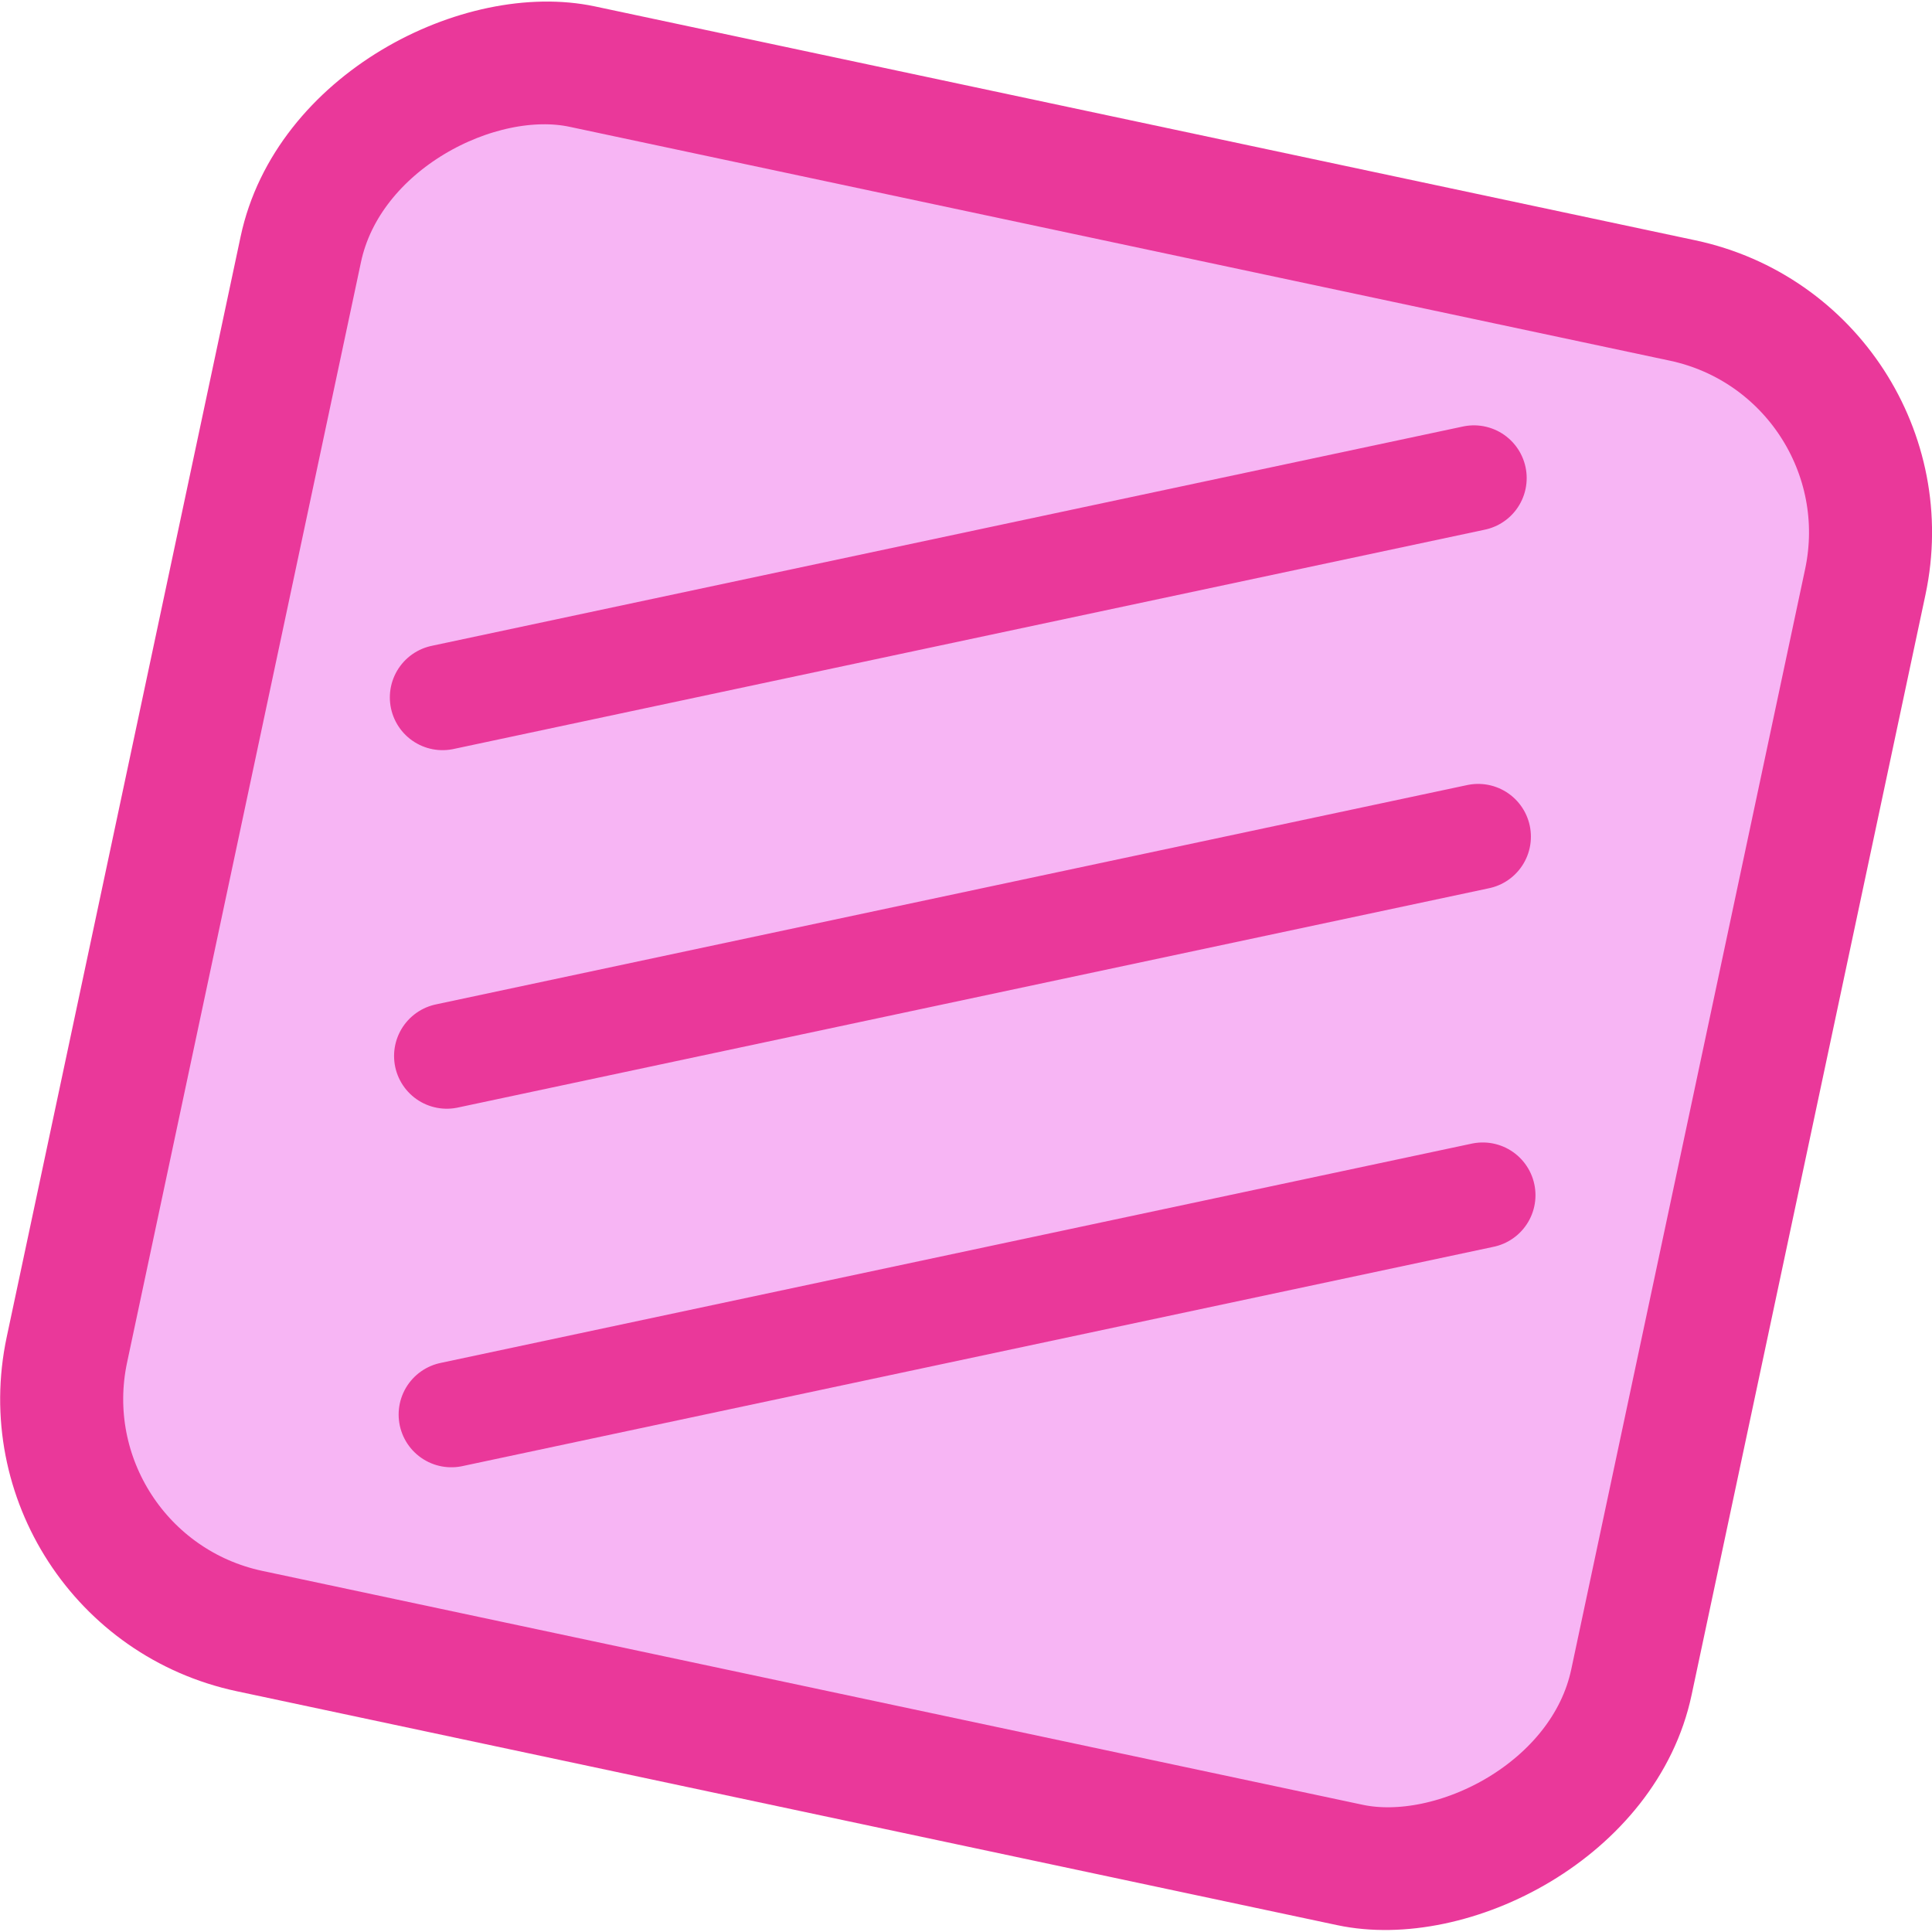
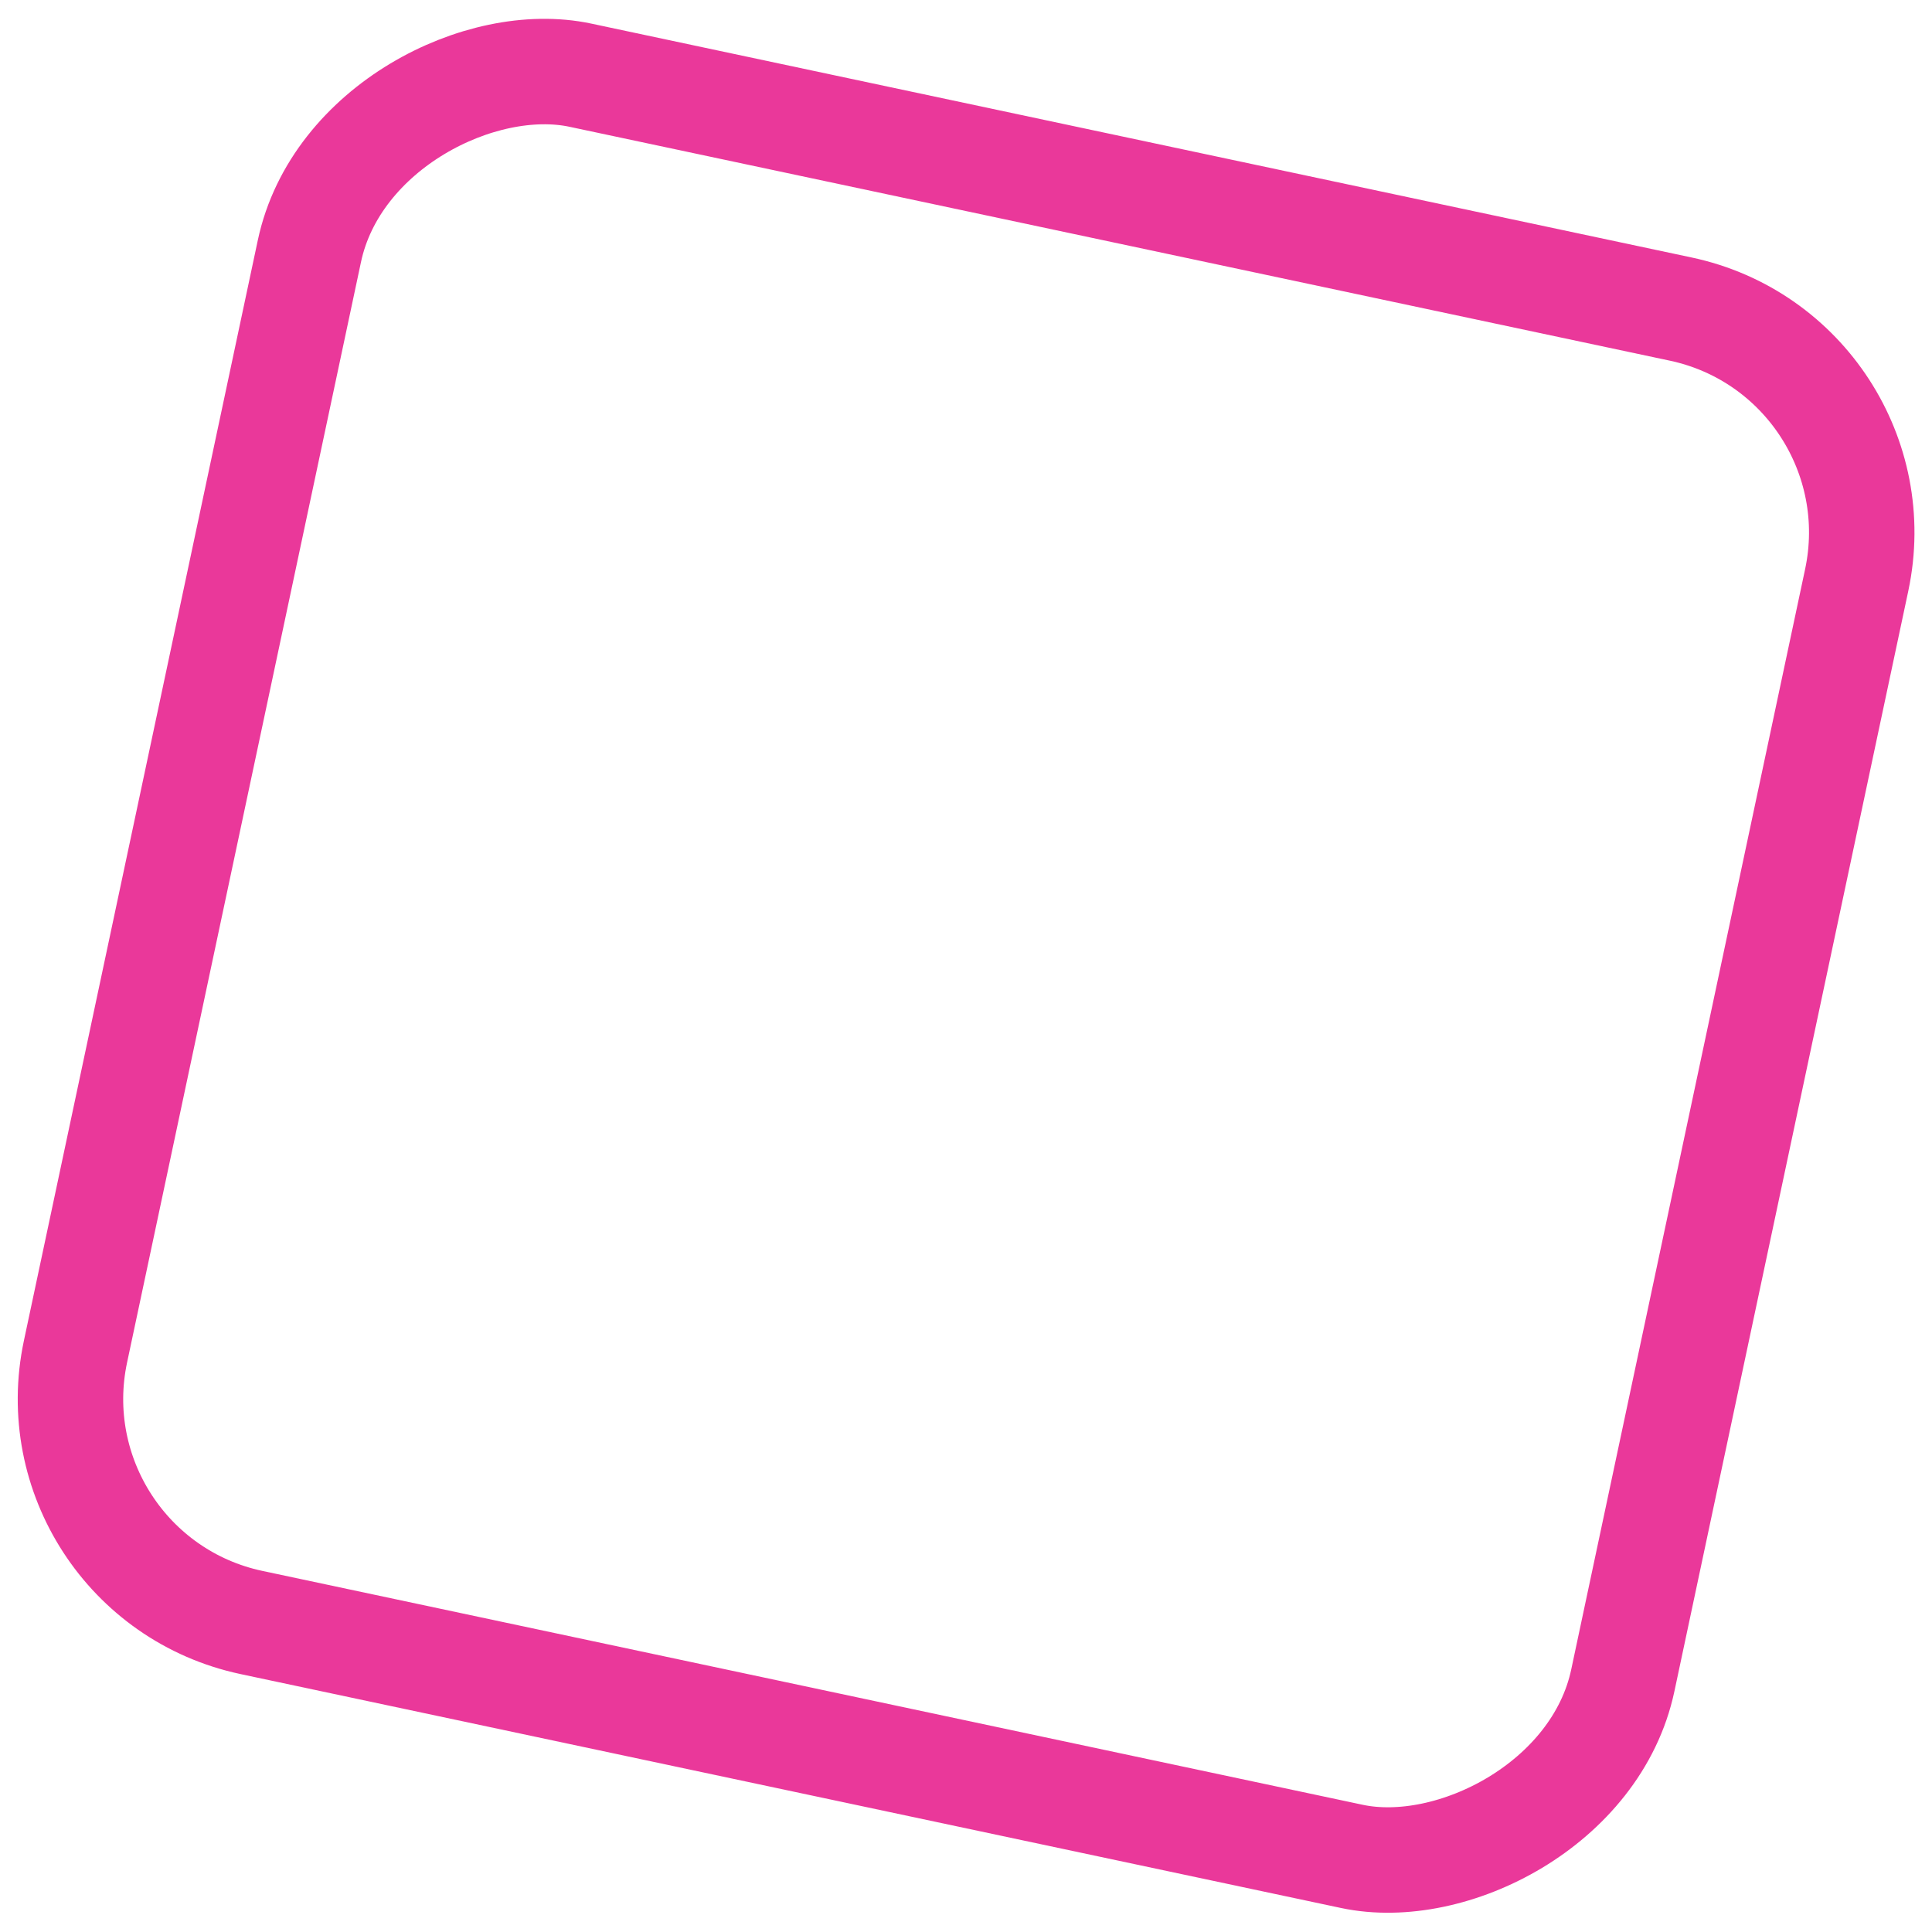
<svg xmlns="http://www.w3.org/2000/svg" id="Ebene_1" data-name="Ebene 1" viewBox="0 0 54.96 54.96">
  <defs>
    <style>
      .cls-1 {
        fill: #f7b5f4;
      }

      .cls-1, .cls-2, .cls-3, .cls-4 {
        stroke: #ea389a;
      }

      .cls-1, .cls-4 {
        stroke-miterlimit: 10;
      }

      .cls-2 {
        stroke-linecap: round;
        stroke-width: 3px;
      }

      .cls-2, .cls-3, .cls-4 {
        fill: none;
      }

      .cls-3 {
        stroke-miterlimit: 4;
        stroke-width: 3px;
      }

      .cls-5 {
        clip-path: url(#clippath);
      }
    </style>
    <clipPath id="clippath">
      <rect class="cls-4" x="3.48" y="3.48" width="48" height="48" rx="8" ry="8" transform="translate(-5.11 48.64) rotate(-78)" />
    </clipPath>
  </defs>
  <g>
    <g class="cls-5">
      <g>
-         <rect class="cls-1" x="3.48" y="3.48" width="48" height="48" rx="8" ry="8" transform="translate(-5.11 48.64) rotate(-78)" />
-         <path class="cls-2" d="M12.59,19.84l29.34-6.24" />
-         <path class="cls-2" d="M12.71,30.04l29.34-6.24" />
-         <path class="cls-2" d="M12.84,40.24l29.34-6.24" />
-       </g>
+         </g>
    </g>
-     <rect class="cls-4" x="3.48" y="3.48" width="48" height="48" rx="8" ry="8" transform="translate(-5.11 48.64) rotate(-78)" />
  </g>
  <rect class="cls-3" x="4.98" y="4.98" width="45" height="45" rx="6.5" ry="6.5" transform="translate(-5.11 48.64) rotate(-78)" />
</svg>